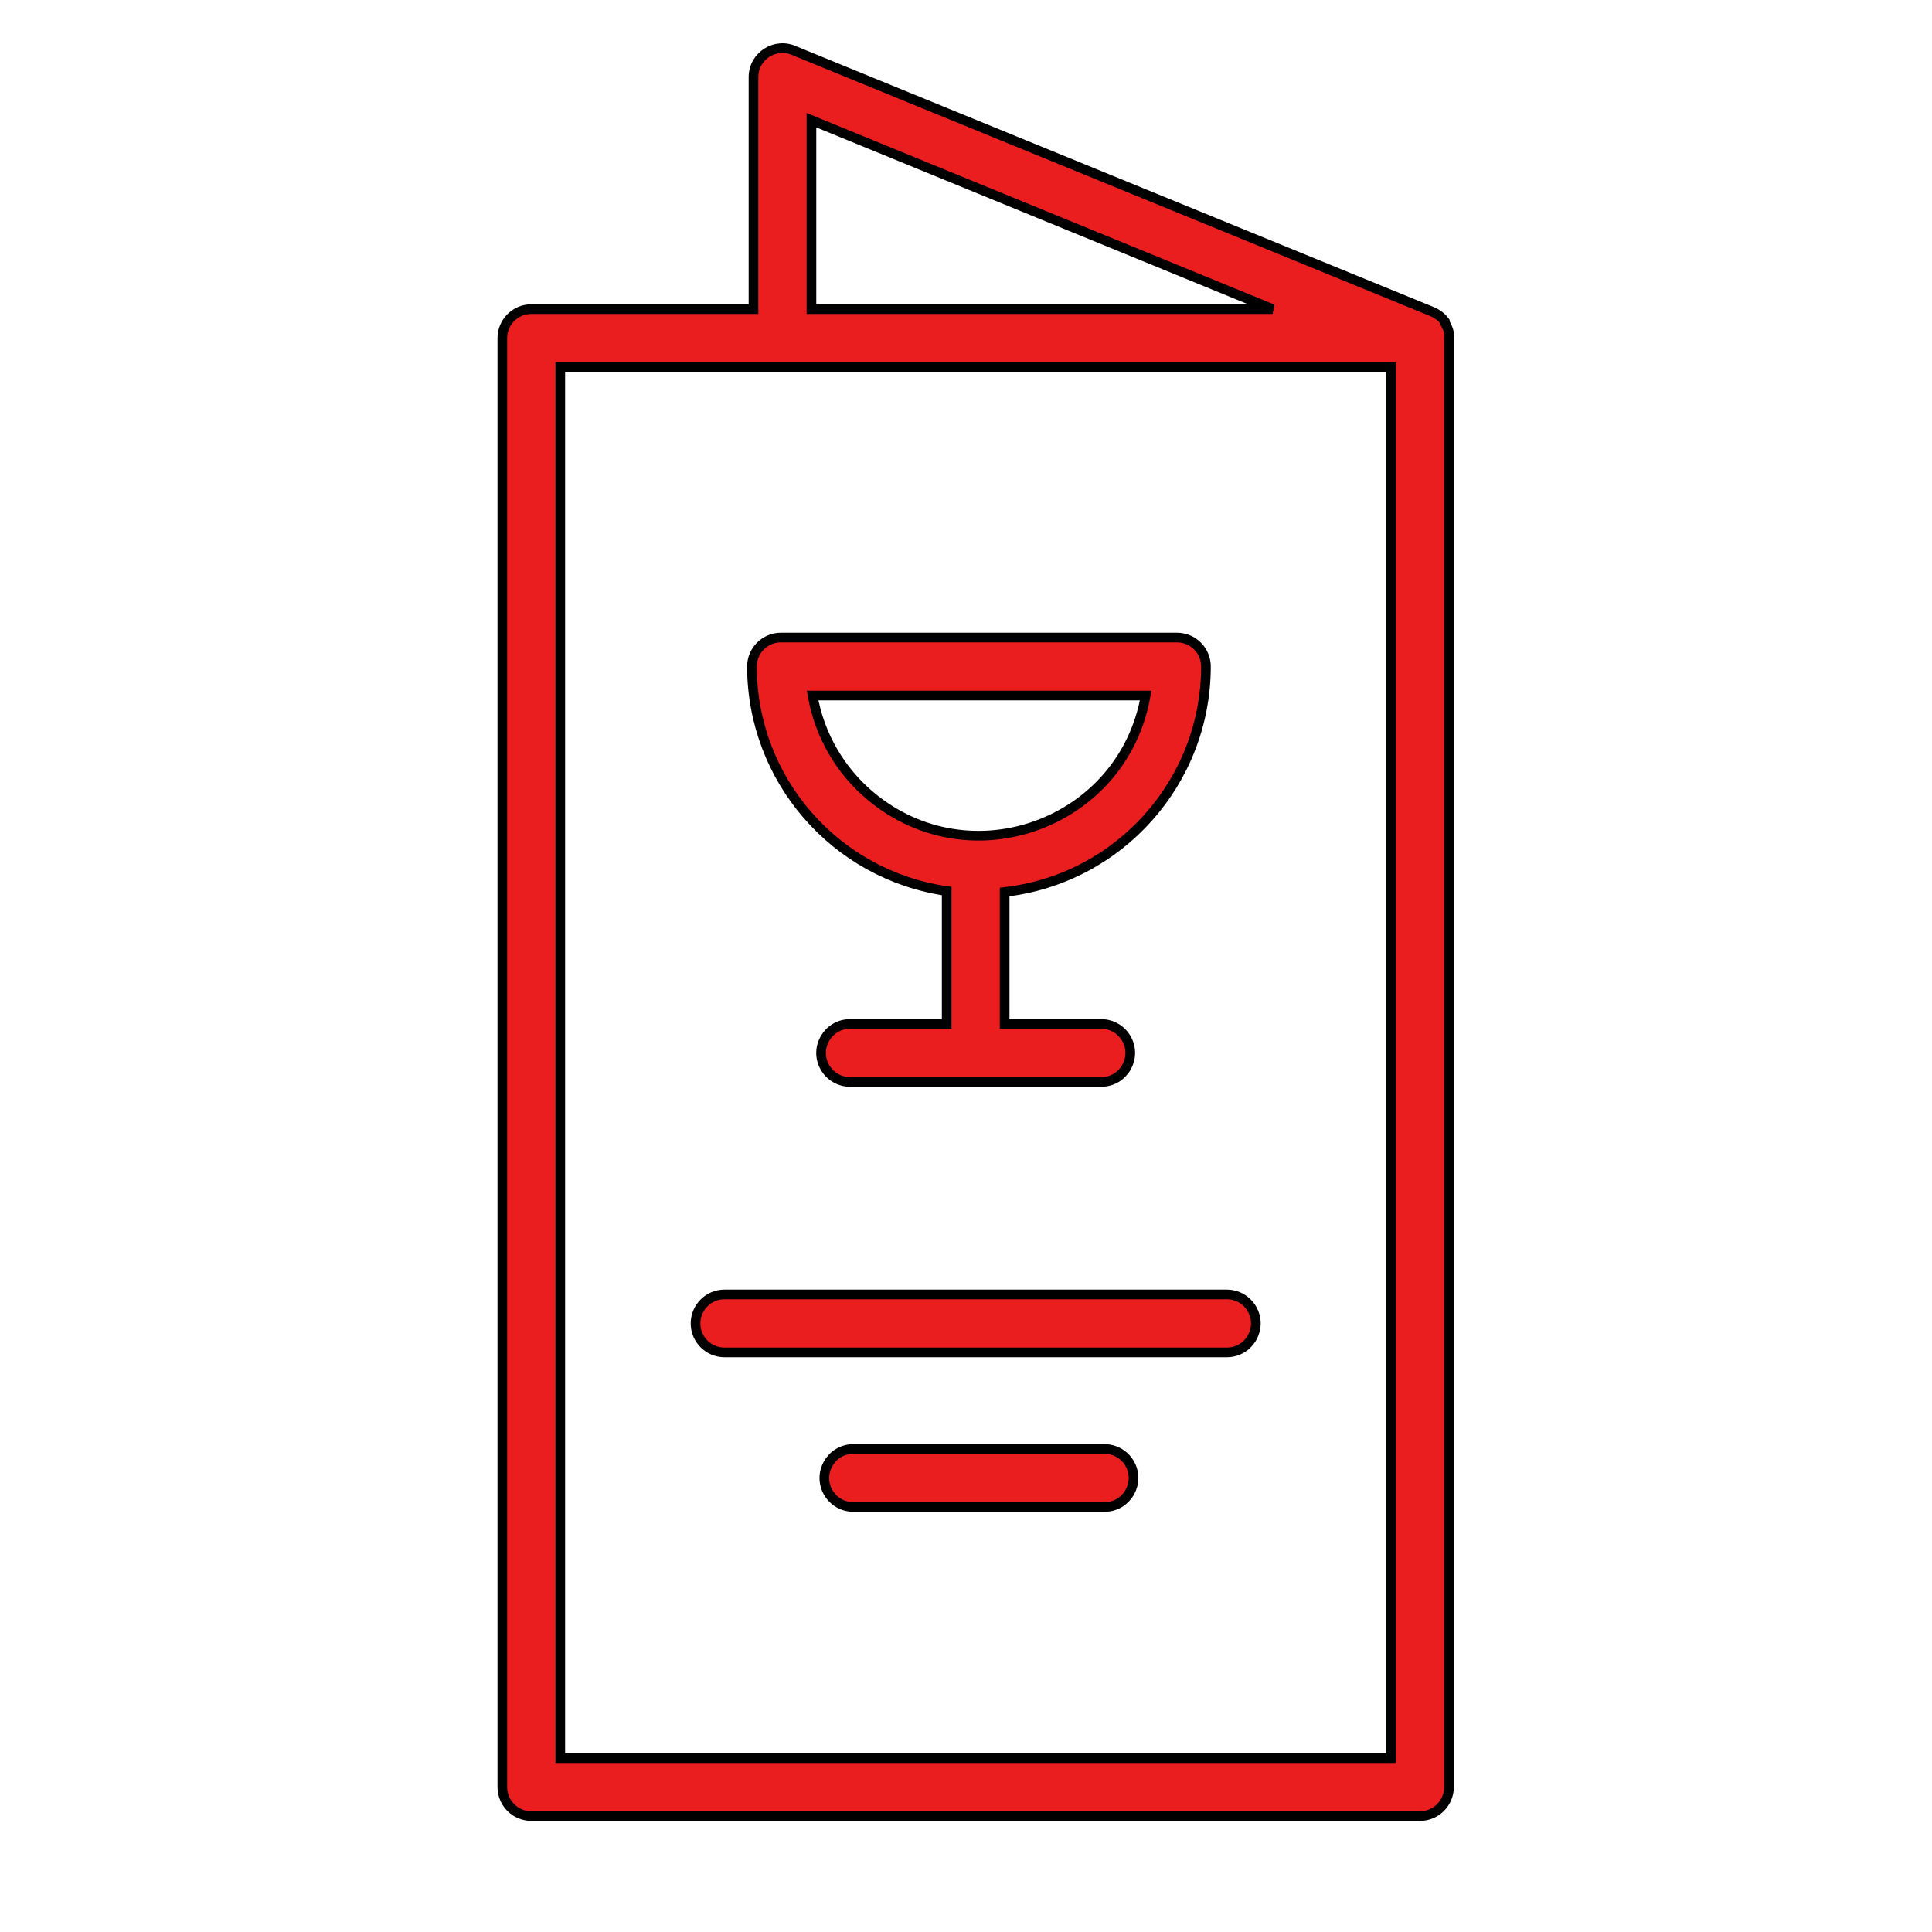
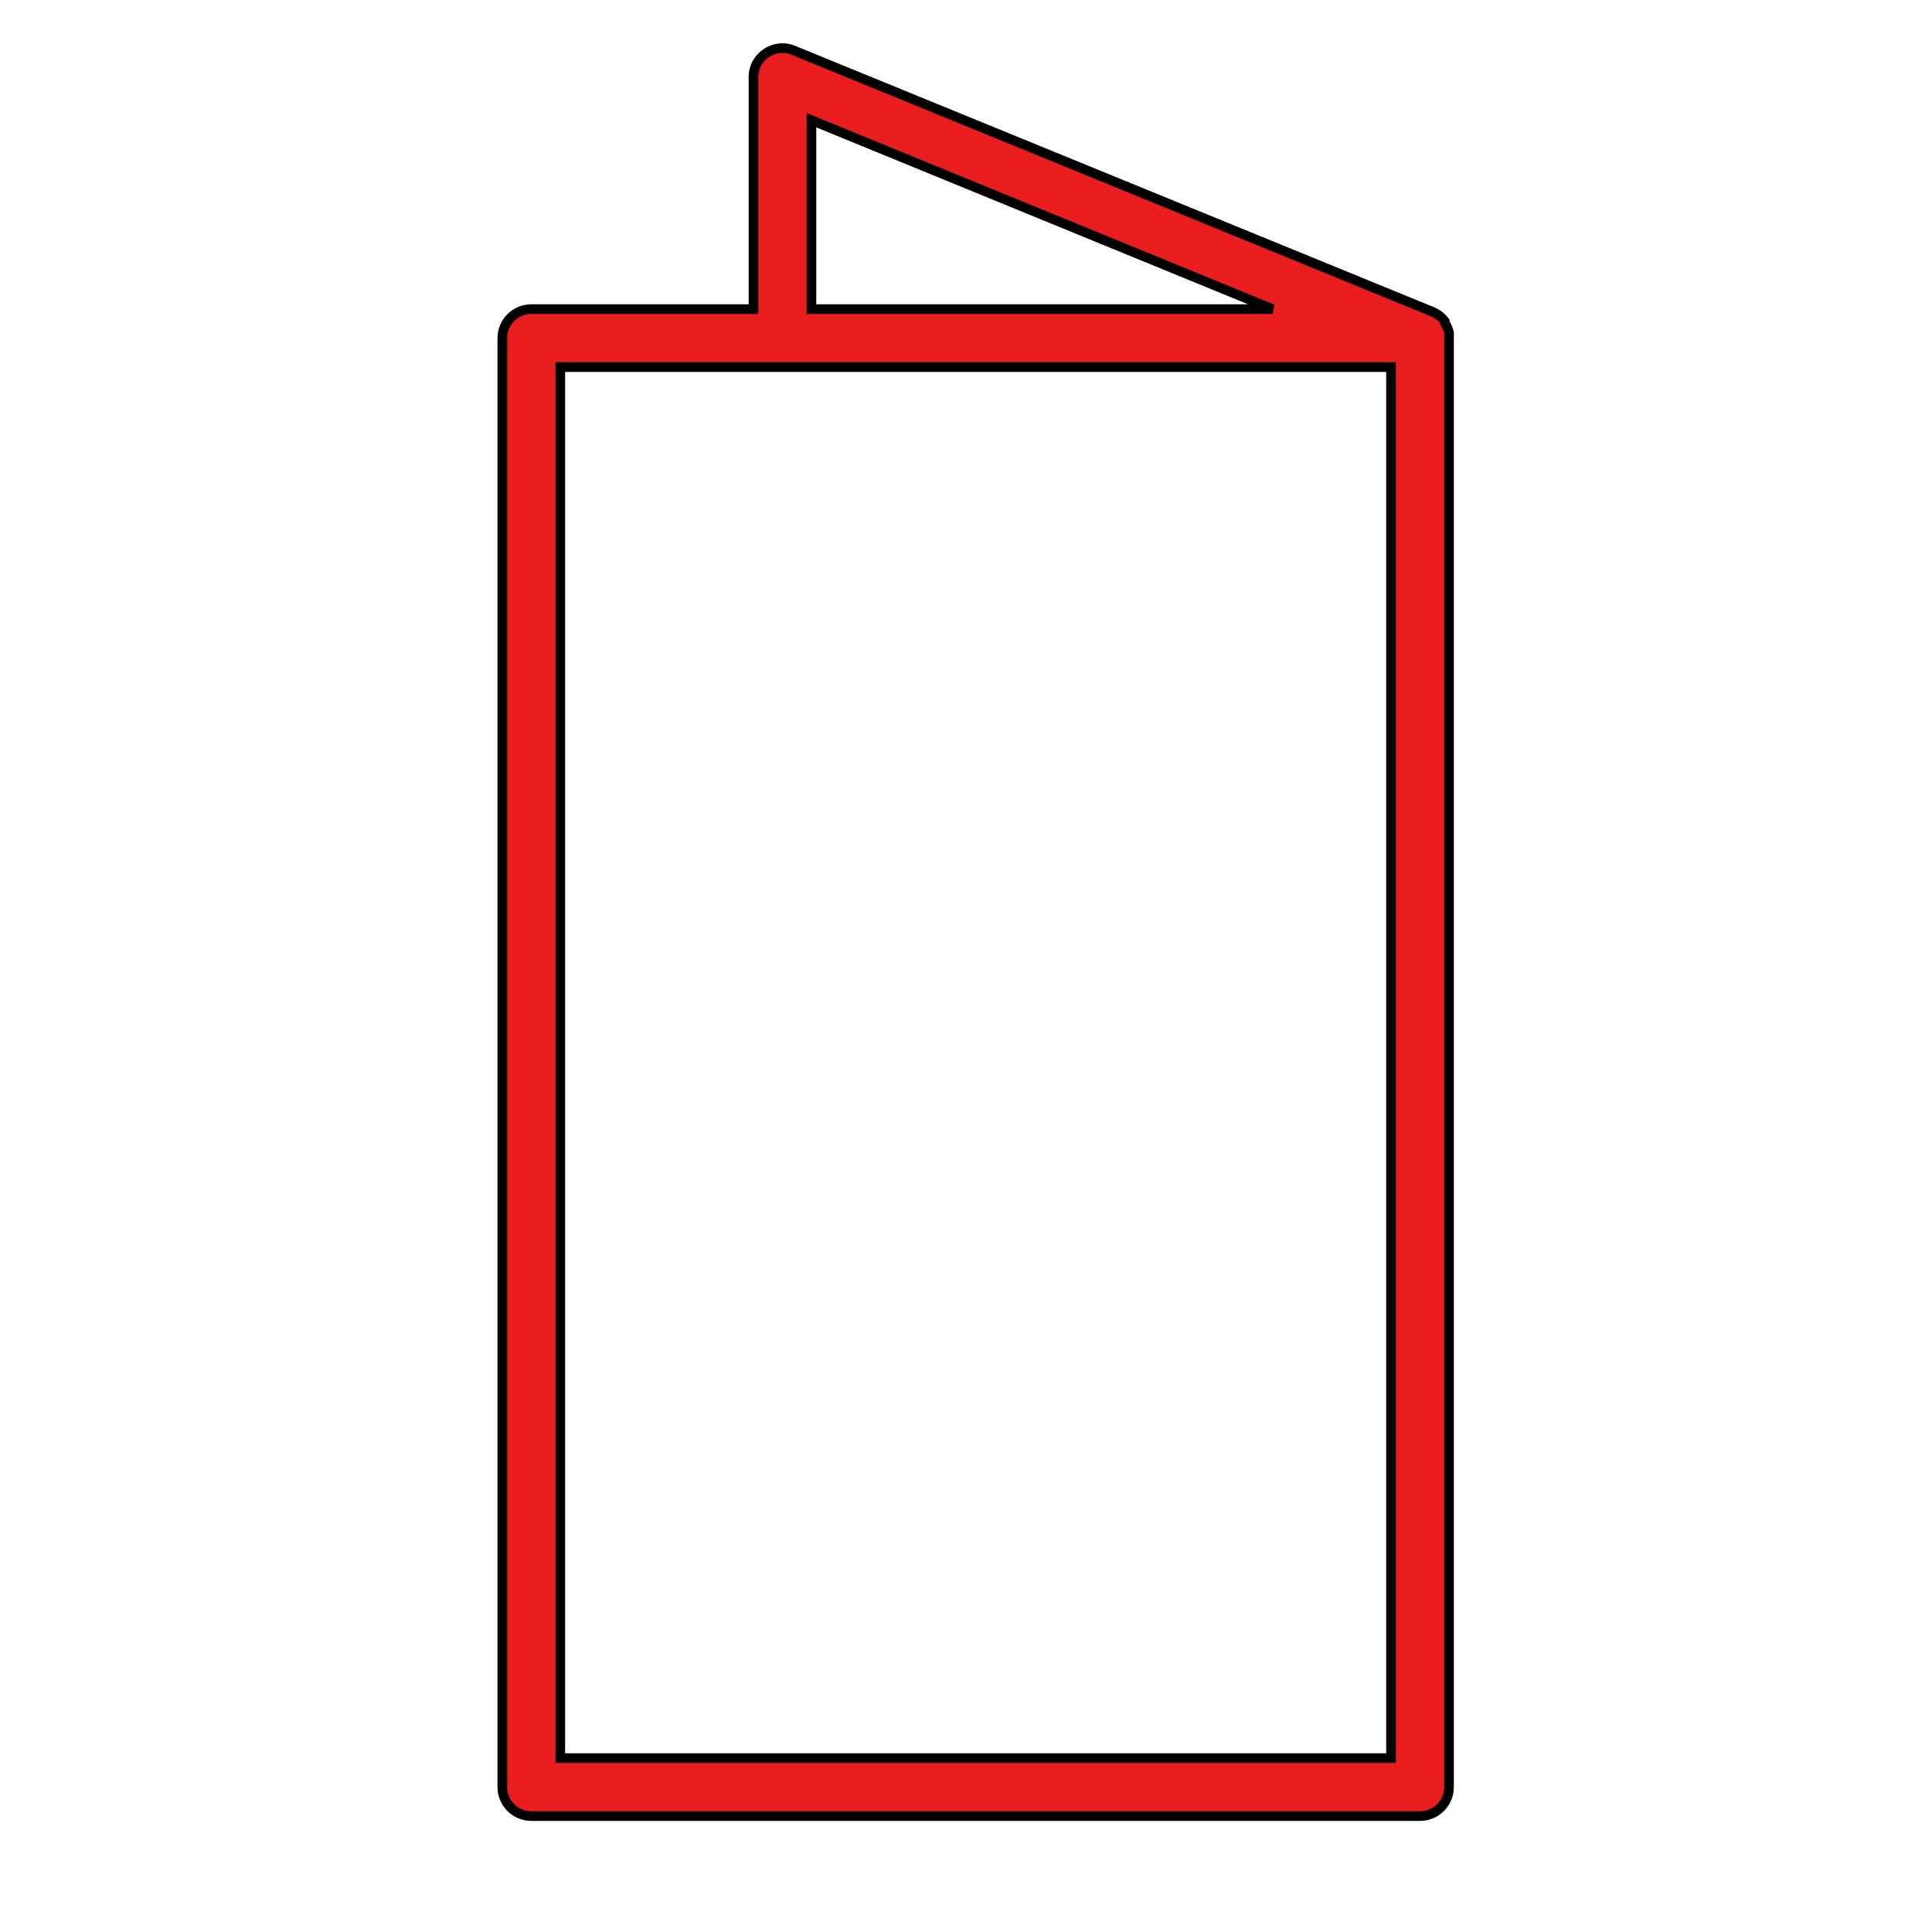
<svg xmlns="http://www.w3.org/2000/svg" viewBox="0 0 100.00 100.00" data-guides="{&quot;vertical&quot;:[],&quot;horizontal&quot;:[]}">
  <defs />
  <path fill="#ea1e1e" stroke="black" fill-opacity="1" stroke-width="0.5" stroke-opacity="1" color="rgb(51, 51, 51)" fill-rule="evenodd" id="tSvgb9dc8a8abd" title="Path 33" d="M75 17.22C74.979 17.124 74.949 17.03 74.91 16.94C74.893 16.907 74.877 16.873 74.86 16.84C74.836 16.788 74.809 16.738 74.78 16.69C74.78 16.67 74.78 16.65 74.78 16.63C74.666 16.477 74.523 16.348 74.36 16.25C74.29 16.213 74.22 16.177 74.15 16.14C63.15 11.64 52.15 7.14 41.15 2.64C40.151 2.16 38.994 2.892 39 4C39 8 39 12 39 16C35.167 16 31.333 16 27.5 16C26.672 16 26 16.672 26 17.5C26 42.5 26 67.5 26 92.5C26 93.328 26.672 94 27.5 94C42.833 94 58.167 94 73.5 94C74.328 94 75 93.328 75 92.5C75 67.5 75 42.5 75 17.5C75.009 17.407 75.009 17.313 75 17.22ZM42 6.22C49.957 9.48 57.913 12.74 65.87 16C57.913 16 49.957 16 42 16C42 12.74 42 9.48 42 6.22ZM72 91C57.667 91 43.333 91 29 91C29 67 29 43 29 19C43.333 19 57.667 19 72 19C72 43 72 67 72 91Z" />
-   <path fill="#ea1e1e" stroke="black" fill-opacity="1" stroke-width="0.5" stroke-opacity="1" color="rgb(51, 51, 51)" fill-rule="evenodd" id="tSvg18958411a8c" title="Path 34" d="M38.92 34.5C38.93 40.339 43.221 45.286 49 46.12C49 48.413 49 50.707 49 53C47.333 53 45.667 53 44 53C42.845 53 42.124 54.25 42.701 55.25C42.969 55.714 43.464 56 44 56C48.333 56 52.667 56 57 56C58.155 56 58.876 54.75 58.299 53.75C58.031 53.286 57.536 53 57 53C55.333 53 53.667 53 52 53C52 50.723 52 48.447 52 46.17C57.932 45.49 62.413 40.471 62.42 34.5C62.42 33.672 61.748 33 60.92 33C54.087 33 47.253 33 40.42 33C39.592 33 38.92 33.672 38.92 34.5ZM59.3 36C58.143 42.636 50.237 45.531 45.069 41.211C43.481 39.884 42.415 38.038 42.06 36C47.807 36 53.553 36 59.3 36ZM36 68.5C36 69.328 36.672 70 37.5 70C46.167 70 54.833 70 63.5 70C64.655 70 65.376 68.75 64.799 67.75C64.531 67.286 64.036 67 63.5 67C54.833 67 46.167 67 37.5 67C36.672 67 36 67.672 36 68.5ZM57.17 75C52.837 75 48.503 75 44.17 75C43.015 75 42.294 76.25 42.871 77.25C43.139 77.714 43.634 78 44.17 78C48.503 78 52.837 78 57.17 78C58.325 78 59.046 76.75 58.469 75.75C58.201 75.286 57.706 75 57.17 75Z" />
</svg>